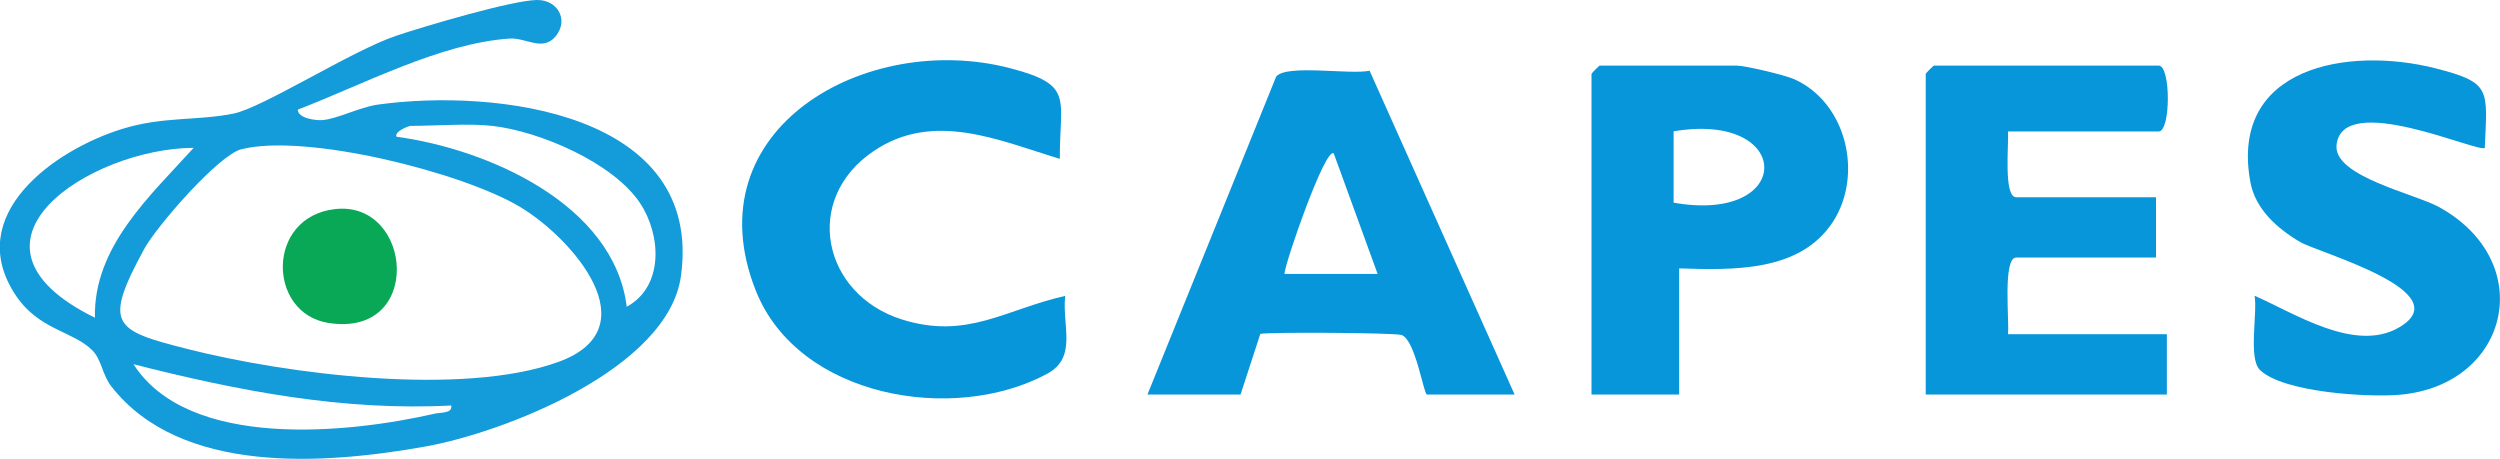
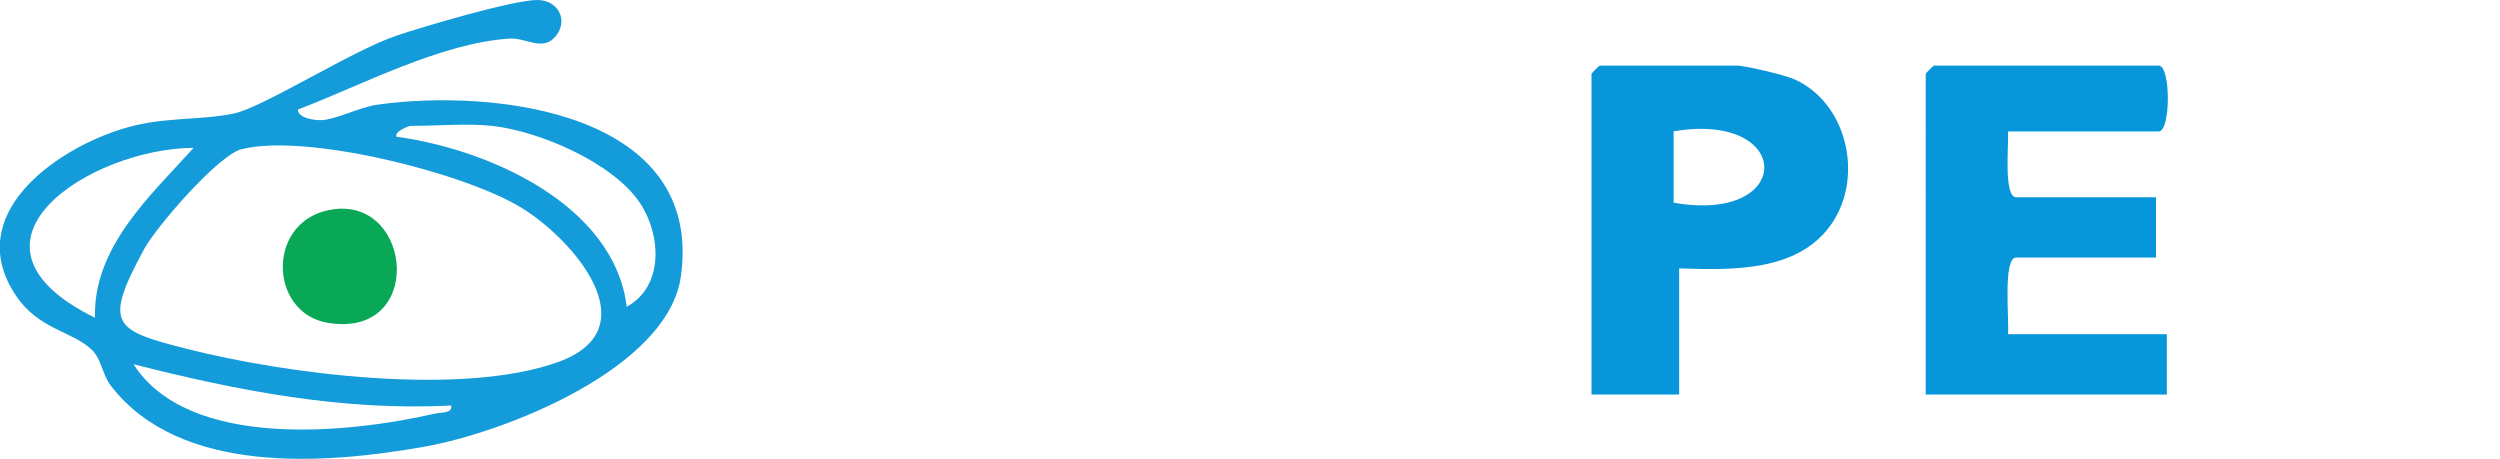
<svg xmlns="http://www.w3.org/2000/svg" id="Camada_2" data-name="Camada 2" viewBox="0 0 230.16 42.25">
  <defs>
    <style>
      .cls-1 {
        fill: #139bda;
      }

      .cls-2 {
        fill: #09a856;
      }

      .cls-3 {
        fill: #0796da;
      }
    </style>
  </defs>
  <g id="Camada_1-2" data-name="Camada 1">
    <g>
      <path class="cls-1" d="M27.42,10.08c-.02.83,1.7,1.02,2.22.98,1.42-.1,3.43-1.19,5.15-1.43,10.8-1.5,29.99.7,27.9,15.79-1.17,8.5-16.21,14.4-23.65,15.71-9.21,1.63-22.43,2.61-28.8-5.57-.83-1.07-.88-2.44-1.74-3.31-1.75-1.76-4.92-1.86-7.05-5.06-4.9-7.36,3.52-13.39,9.83-15.33,3.73-1.15,6.88-.73,10.21-1.4,2.72-.55,10.86-5.78,15.02-7.18C39.11,2.41,47.13.03,49.44,0c1.9-.02,2.93,1.82,1.74,3.31s-2.74.14-4.26.24c-6.38.42-13.59,4.28-19.5,6.54ZM45.33,11.59c-2.25-.25-5.21,0-7.57,0-.08,0-1.47.49-1.26,1,8.35,1.12,20.03,6.19,21.2,15.65,3.46-1.89,3.16-6.65,1.22-9.55-2.49-3.73-9.26-6.61-13.59-7.1ZM17.83,13.61c-9.46.04-23.09,8.76-9.09,15.64-.15-6.52,5.07-11.2,9.09-15.64ZM22.24,13.73c-2.13.54-7.82,7.1-8.97,9.2-3.79,6.99-2.81,7.47,3.95,9.19,9.14,2.33,25.34,4.41,34.19,1.2,8.51-3.09,1.32-11.34-3.48-14.24-5.32-3.22-19.81-6.84-25.7-5.34ZM41.55,37.33c-9.94.53-19.7-1.36-29.26-3.8,5.06,7.9,19.77,6.38,27.75,4.55.56-.13,1.63,0,1.5-.75Z" />
-       <path class="cls-3" d="M105.64,36.32l11.85-29.27c.95-1.16,6.81-.15,8.6-.54l13.35,29.81h-8.07c-.3,0-1.06-5.05-2.34-5.48-.61-.21-12.32-.28-13-.1l-1.82,5.58h-8.58ZM126.83,25.22l-4.04-11.1c-.78-.61-4.48,10.04-4.54,11.1h8.58Z" />
      <path class="cls-3" d="M184.86,12.1c.1,1.08-.44,6.06.76,6.06h12.87v5.55h-12.87c-1.27,0-.61,5.97-.76,7.06h14.63v5.55h-22.2V6.8c0-.05.7-.76.76-.76h20.69c1.12,0,1.12,6.06,0,6.06h-13.88Z" />
-       <path class="cls-3" d="M97.56,14.62c-5.59-1.69-11.6-4.44-17.12-.72-6.61,4.46-4.71,13.21,2.59,15.51,6.01,1.89,9.52-.93,15.04-2.17-.32,2.71,1.16,5.64-1.66,7.17-8.6,4.64-22.94,2.21-26.84-7.68-5.87-14.88,10.2-23.93,23.47-20.44,5.87,1.54,4.51,2.73,4.53,8.34Z" />
-       <path class="cls-3" d="M228.76,13.61c-.51.54-13.2-5.33-13.65-.22-.25,2.86,7.23,4.45,9.45,5.68,9.12,5.04,6.5,16.36-3.6,17.27-2.91.26-10.76-.2-12.9-2.28-1.09-1.06-.22-5.17-.49-6.83,3.63,1.58,9.22,5.27,13.27,2.93,5.71-3.29-7.39-6.89-9.08-7.88-2.08-1.22-4.12-3.01-4.58-5.51-1.96-10.64,9.01-12.52,17.04-10.48,5.2,1.32,4.76,1.96,4.54,7.32Z" />
      <path class="cls-3" d="M154.59,24.71v11.61h-8.07V6.8c0-.05.7-.76.76-.76h12.62c.76,0,4.45.87,5.3,1.26,4.79,2.15,6.37,8.78,3.54,13.13-3.03,4.65-9.27,4.43-14.14,4.28ZM154.08,18.66c11.18,1.97,11.08-8.44,0-6.57v6.57Z" />
      <path class="cls-2" d="M30.84,19.25c7.18-.82,8.21,11.88-.61,10.48-5.62-.89-5.76-9.75.61-10.48Z" />
    </g>
  </g>
</svg>